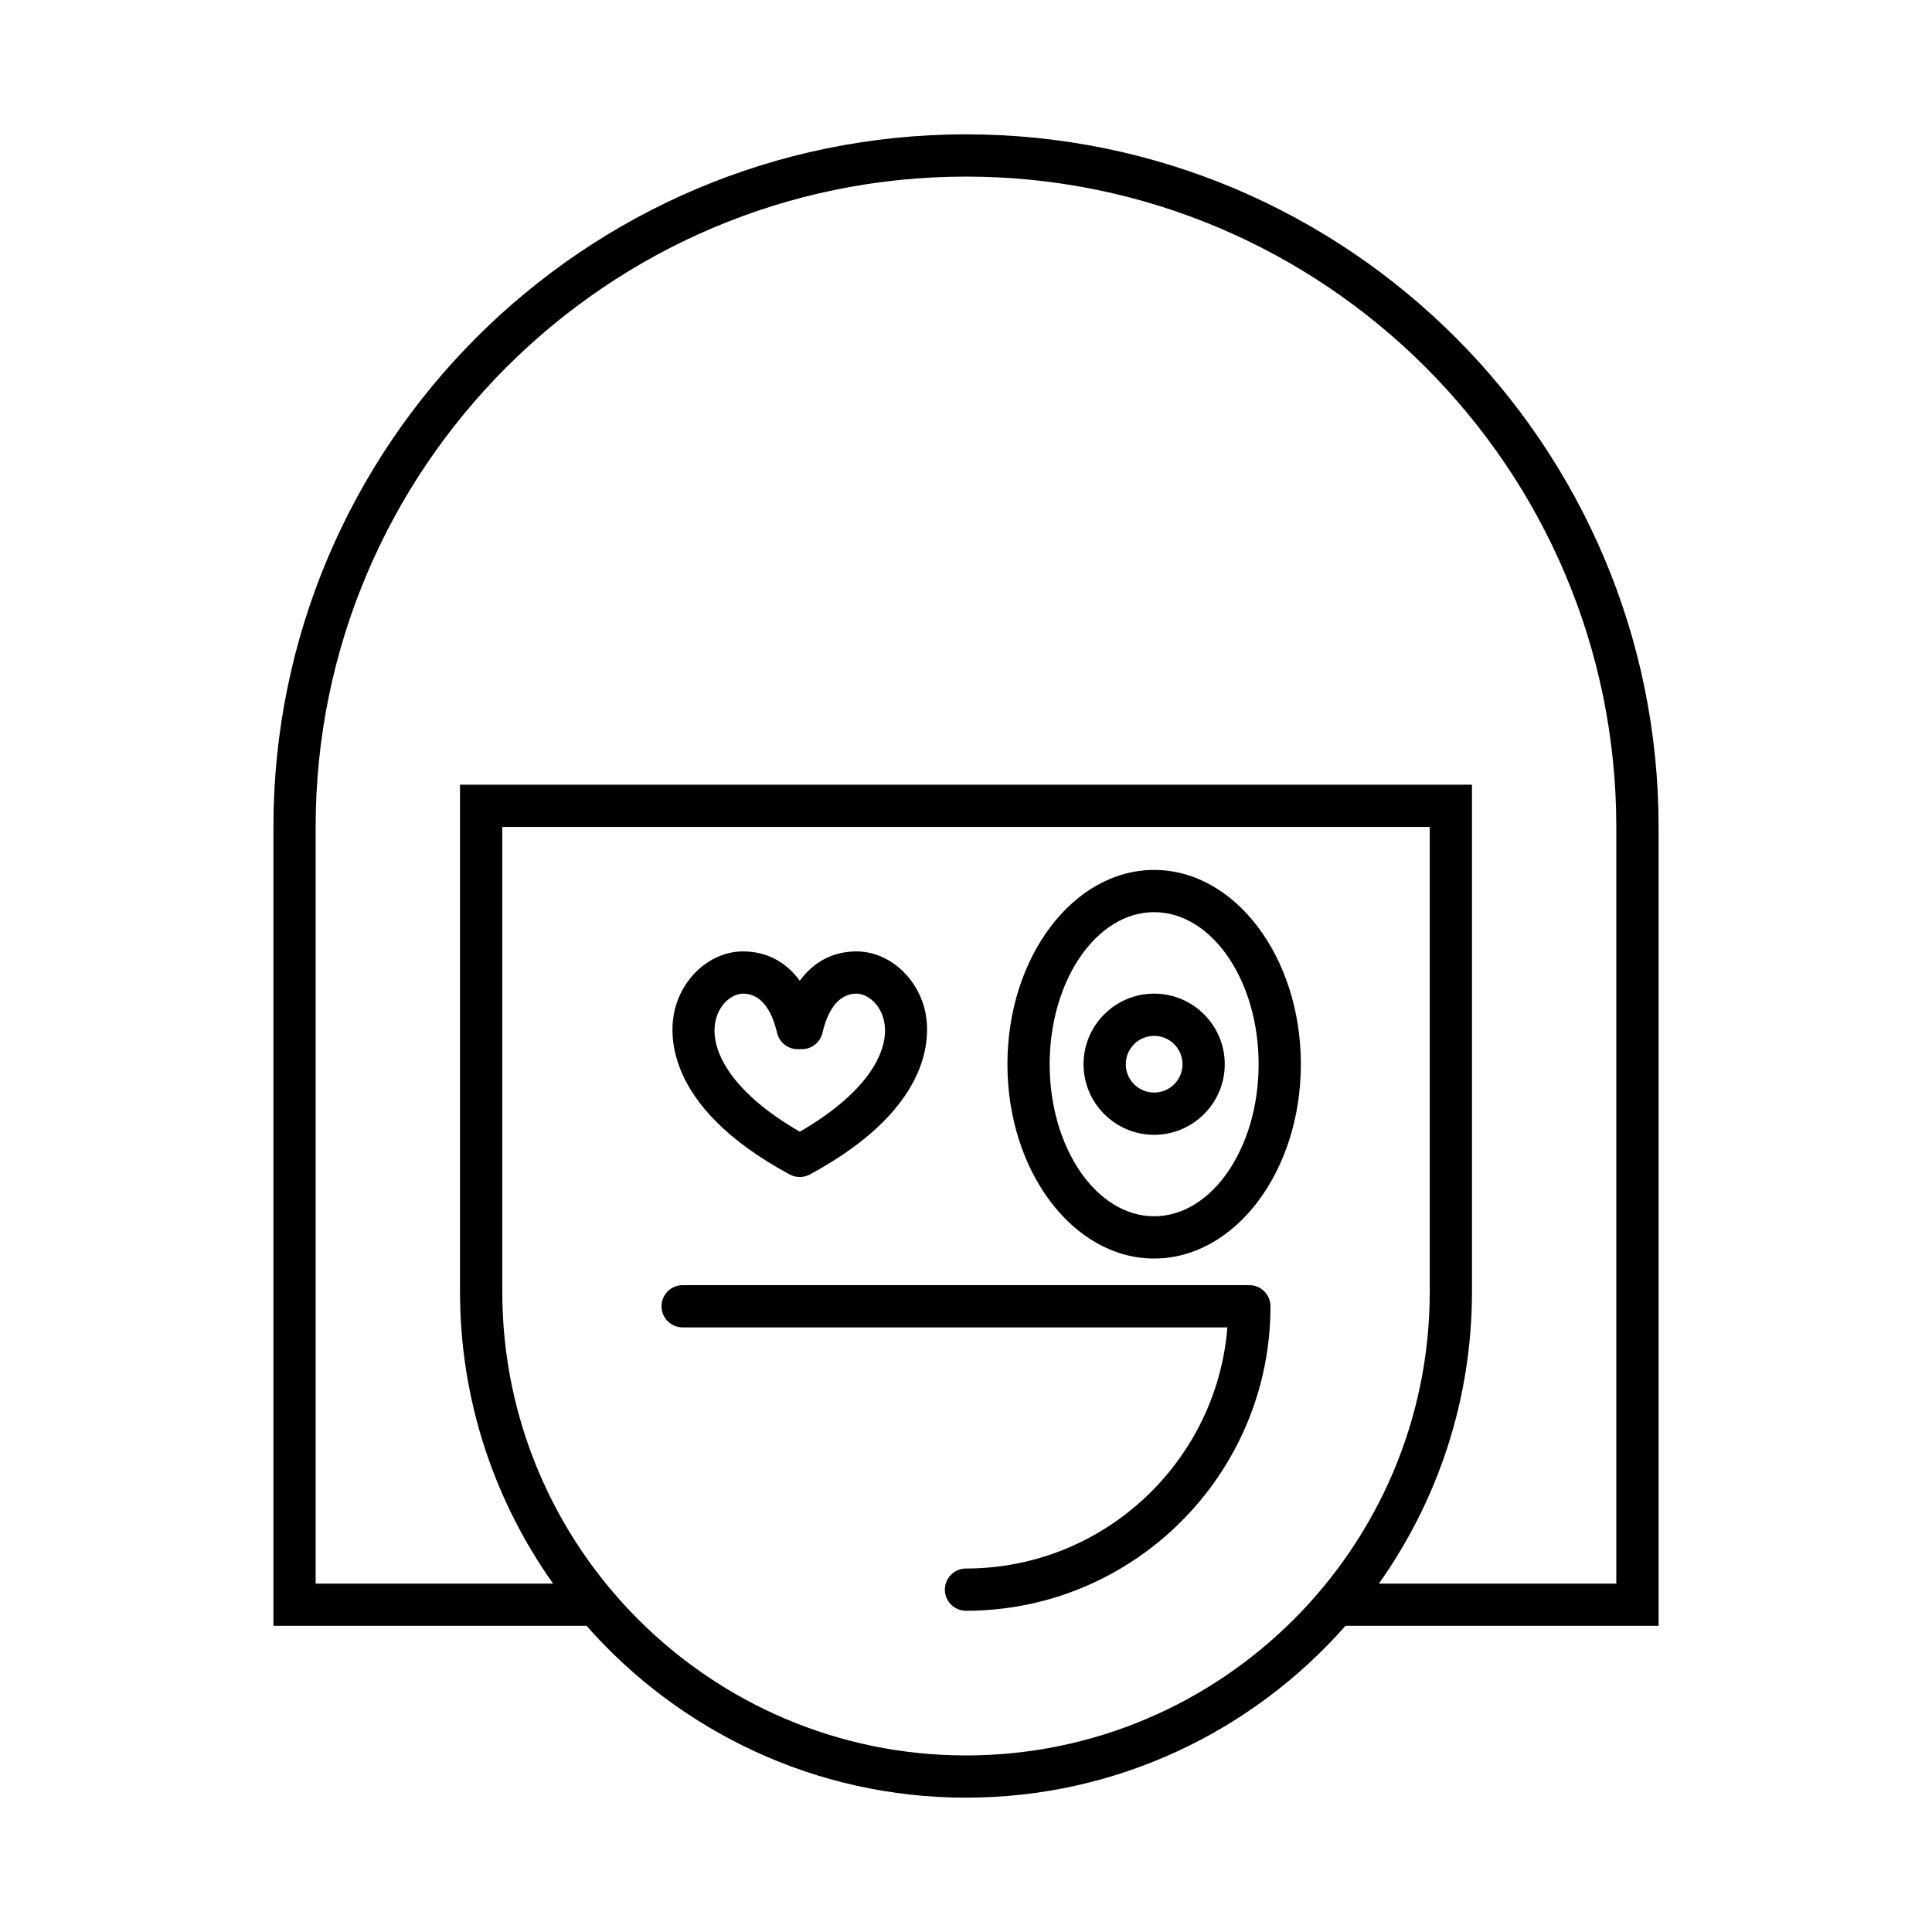
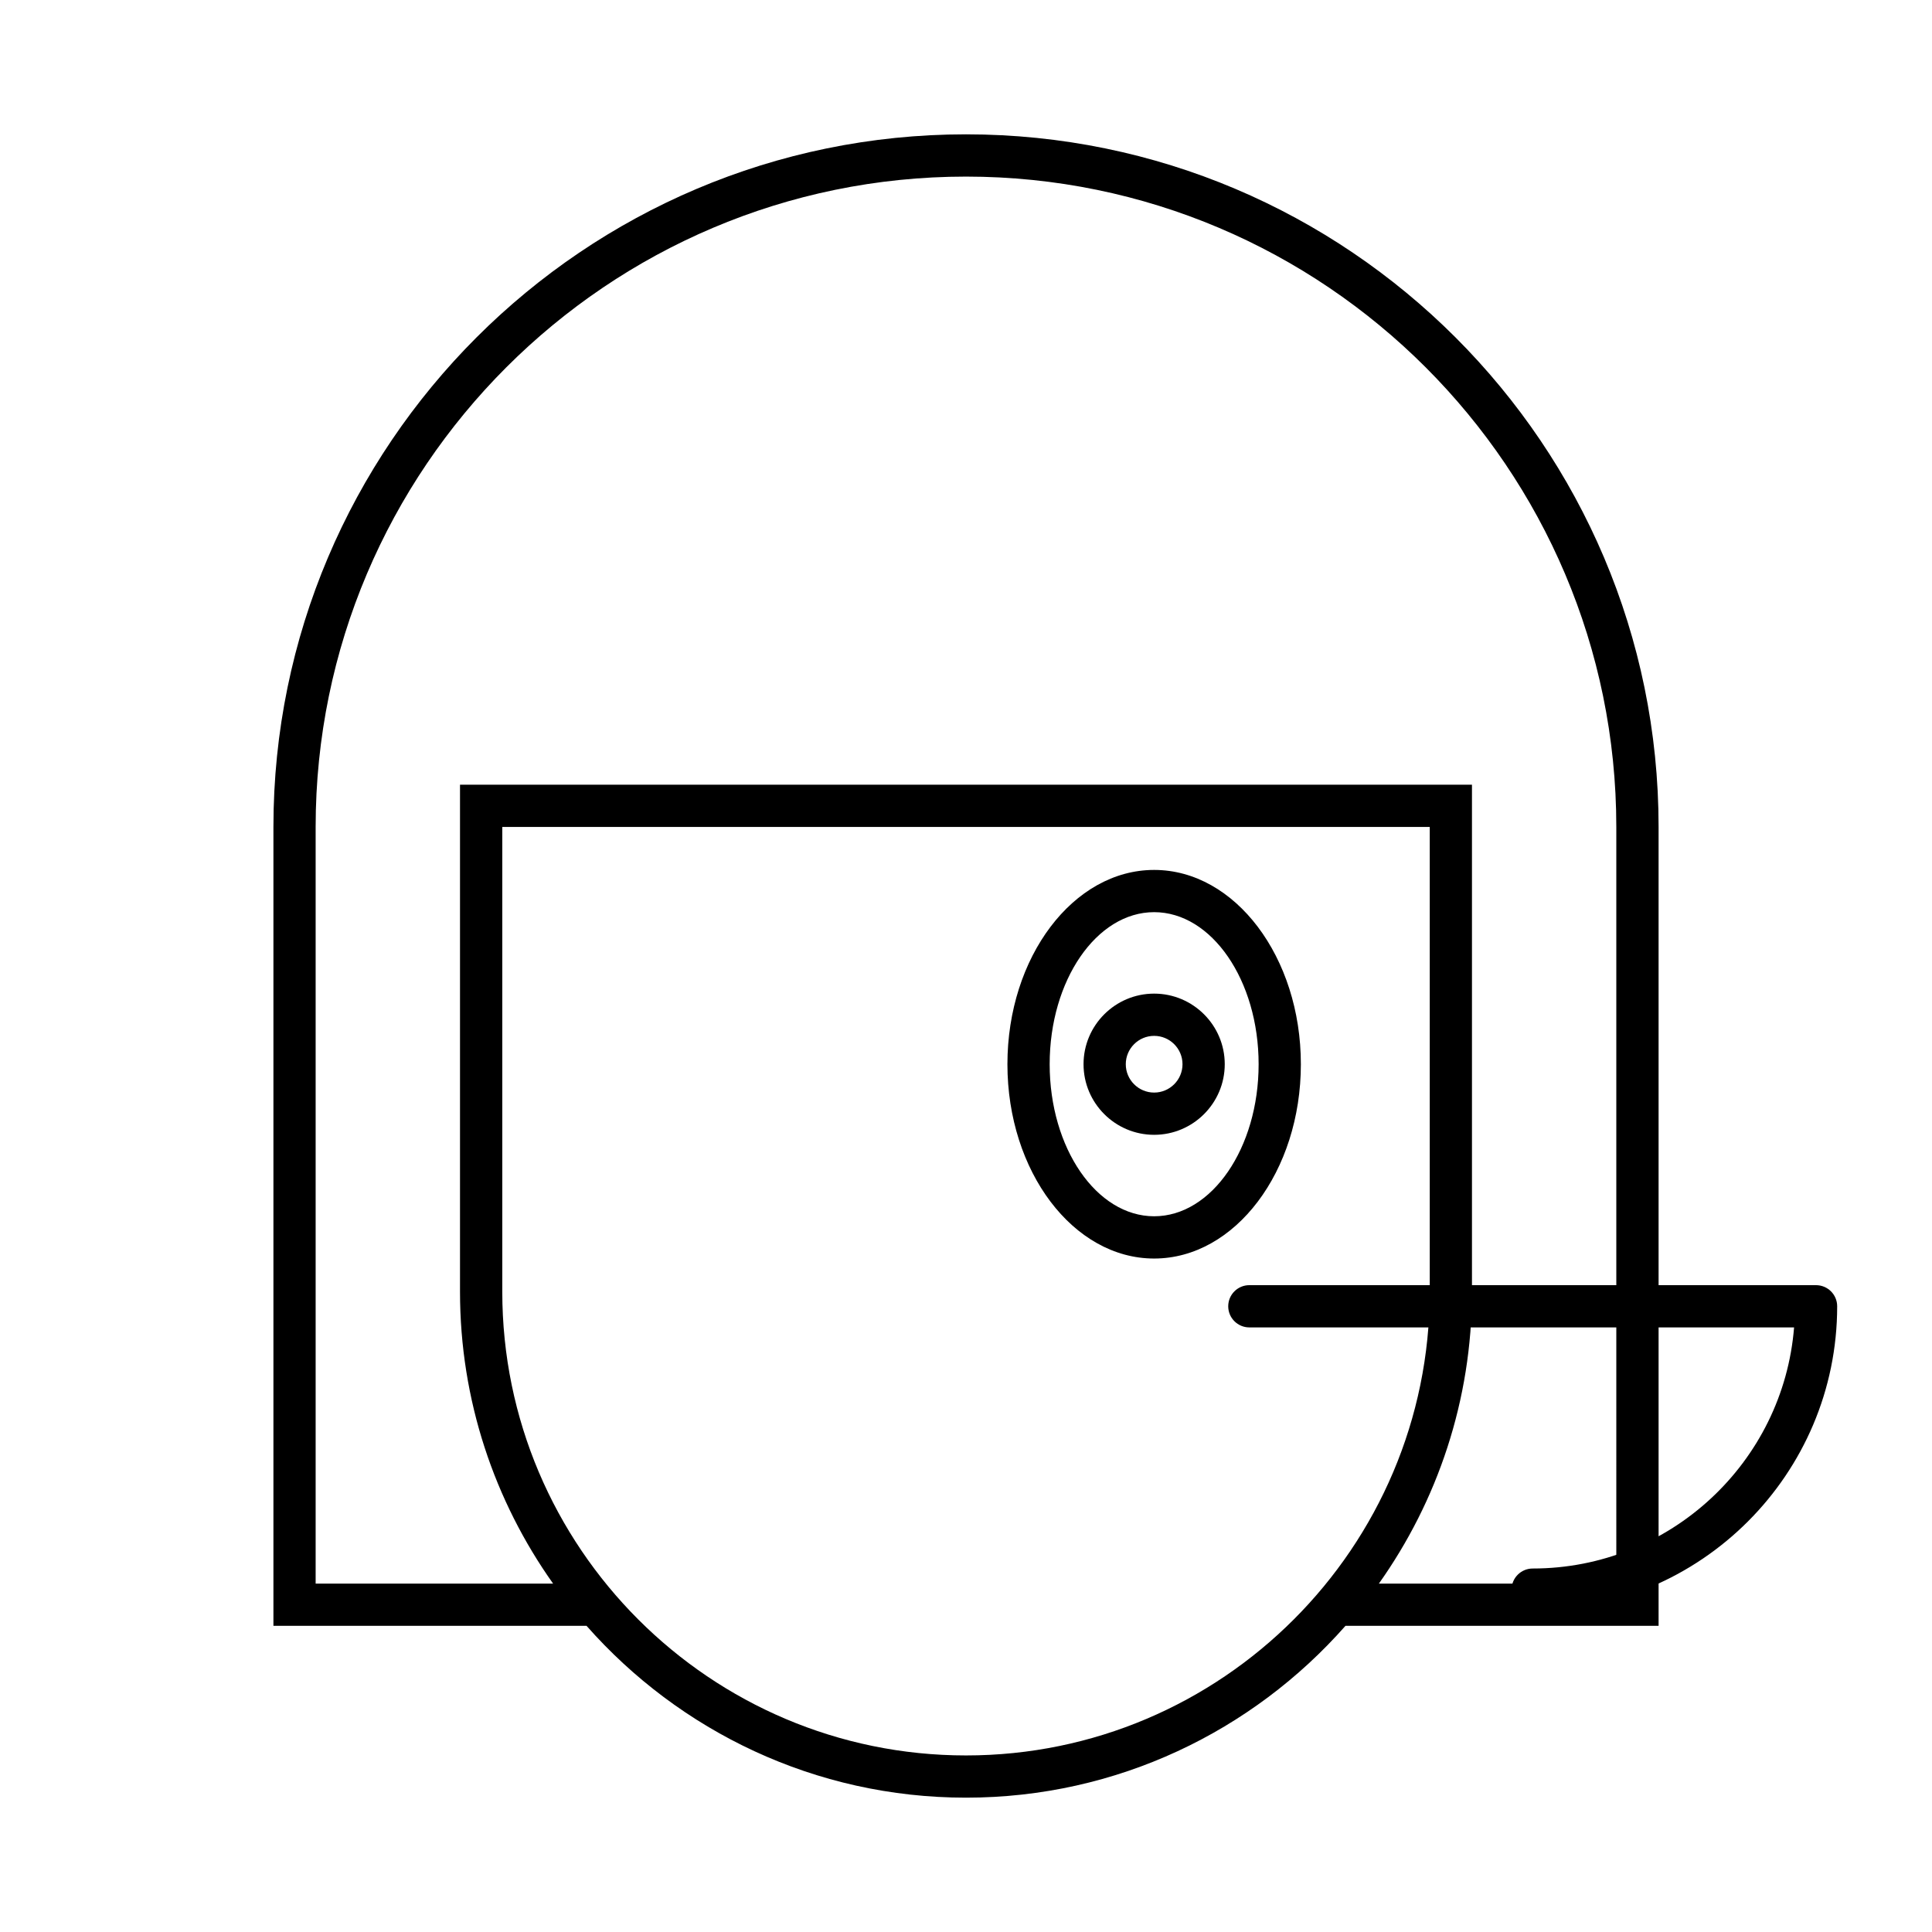
<svg xmlns="http://www.w3.org/2000/svg" fill="#000000" width="800px" height="800px" version="1.1" viewBox="144 144 512 512">
  <g>
    <path d="m400 179.6c-101.2 0-183.54 82.34-183.54 183.54v211.72h82.977c24.59 27.895 60.547 45.539 100.57 45.539s75.973-17.645 100.56-45.539h82.977v-211.72c0-101.2-82.336-183.54-183.54-183.54zm0 429.61c-67.766 0-122.89-55.133-122.89-122.9v-123.16h245.79v123.16c-0.004 67.766-55.133 122.9-122.89 122.9zm172.34-45.539h-62.922c15.512-21.875 24.668-48.562 24.668-77.359v-134.36h-268.18v134.36c0 28.797 9.156 55.48 24.668 77.359h-62.926v-200.52c0-95.031 77.312-172.35 172.35-172.35 95.031 0 172.34 77.316 172.34 172.35z" />
-     <path d="m475.09 484.58h-150.18c-3.09 0-5.598 2.504-5.598 5.598s2.508 5.598 5.598 5.598h144.36c-2.859 35.711-32.836 63.895-69.27 63.895-3.09 0-5.598 2.504-5.598 5.598s2.508 5.598 5.598 5.598c44.492 0 80.691-36.195 80.691-80.688 0-3.094-2.508-5.598-5.602-5.598z" />
-     <path d="m353.29 455.25c0.832 0.449 1.742 0.672 2.656 0.672 0.914 0 1.828-0.223 2.656-0.672 33.887-18.27 31.867-38.148 30.438-43.801-2.238-8.879-9.832-15.316-18.055-15.316-6.188 0-11.352 2.738-15.035 7.773-3.684-5.035-8.848-7.773-15.035-7.773-8.227 0-15.816 6.441-18.059 15.316-1.434 5.66-3.457 25.531 30.434 43.801zm-19.582-41.059c1.125-4.457 4.551-6.859 7.203-6.859 5.461 0 7.922 5.648 9.02 10.383 0.59 2.535 2.852 4.328 5.453 4.328h1.125c2.602 0 4.863-1.793 5.453-4.328 1.102-4.734 3.562-10.383 9.023-10.383 2.652 0 6.078 2.406 7.203 6.859 1.828 7.242-3.164 18.703-22.238 29.727-19.078-11.023-24.07-22.484-22.242-29.727z" />
+     <path d="m475.09 484.58c-3.09 0-5.598 2.504-5.598 5.598s2.508 5.598 5.598 5.598h144.36c-2.859 35.711-32.836 63.895-69.27 63.895-3.09 0-5.598 2.504-5.598 5.598s2.508 5.598 5.598 5.598c44.492 0 80.691-36.195 80.691-80.688 0-3.094-2.508-5.598-5.602-5.598z" />
    <path d="m449.86 374.54c-21.441 0-38.883 23.098-38.883 51.492s17.441 51.492 38.883 51.492 38.883-23.098 38.883-51.492-17.441-51.492-38.883-51.492zm0 91.785c-15.266 0-27.688-18.078-27.688-40.297 0-22.215 12.422-40.297 27.688-40.297s27.688 18.078 27.688 40.297-12.422 40.297-27.688 40.297z" />
    <path d="m449.86 407.32c-10.316 0-18.711 8.391-18.711 18.707s8.395 18.711 18.711 18.711 18.711-8.398 18.711-18.711c0-10.316-8.395-18.707-18.711-18.707zm0 26.223c-4.144 0-7.516-3.371-7.516-7.516s3.371-7.512 7.516-7.512 7.516 3.367 7.516 7.512-3.371 7.516-7.516 7.516z" />
  </g>
</svg>